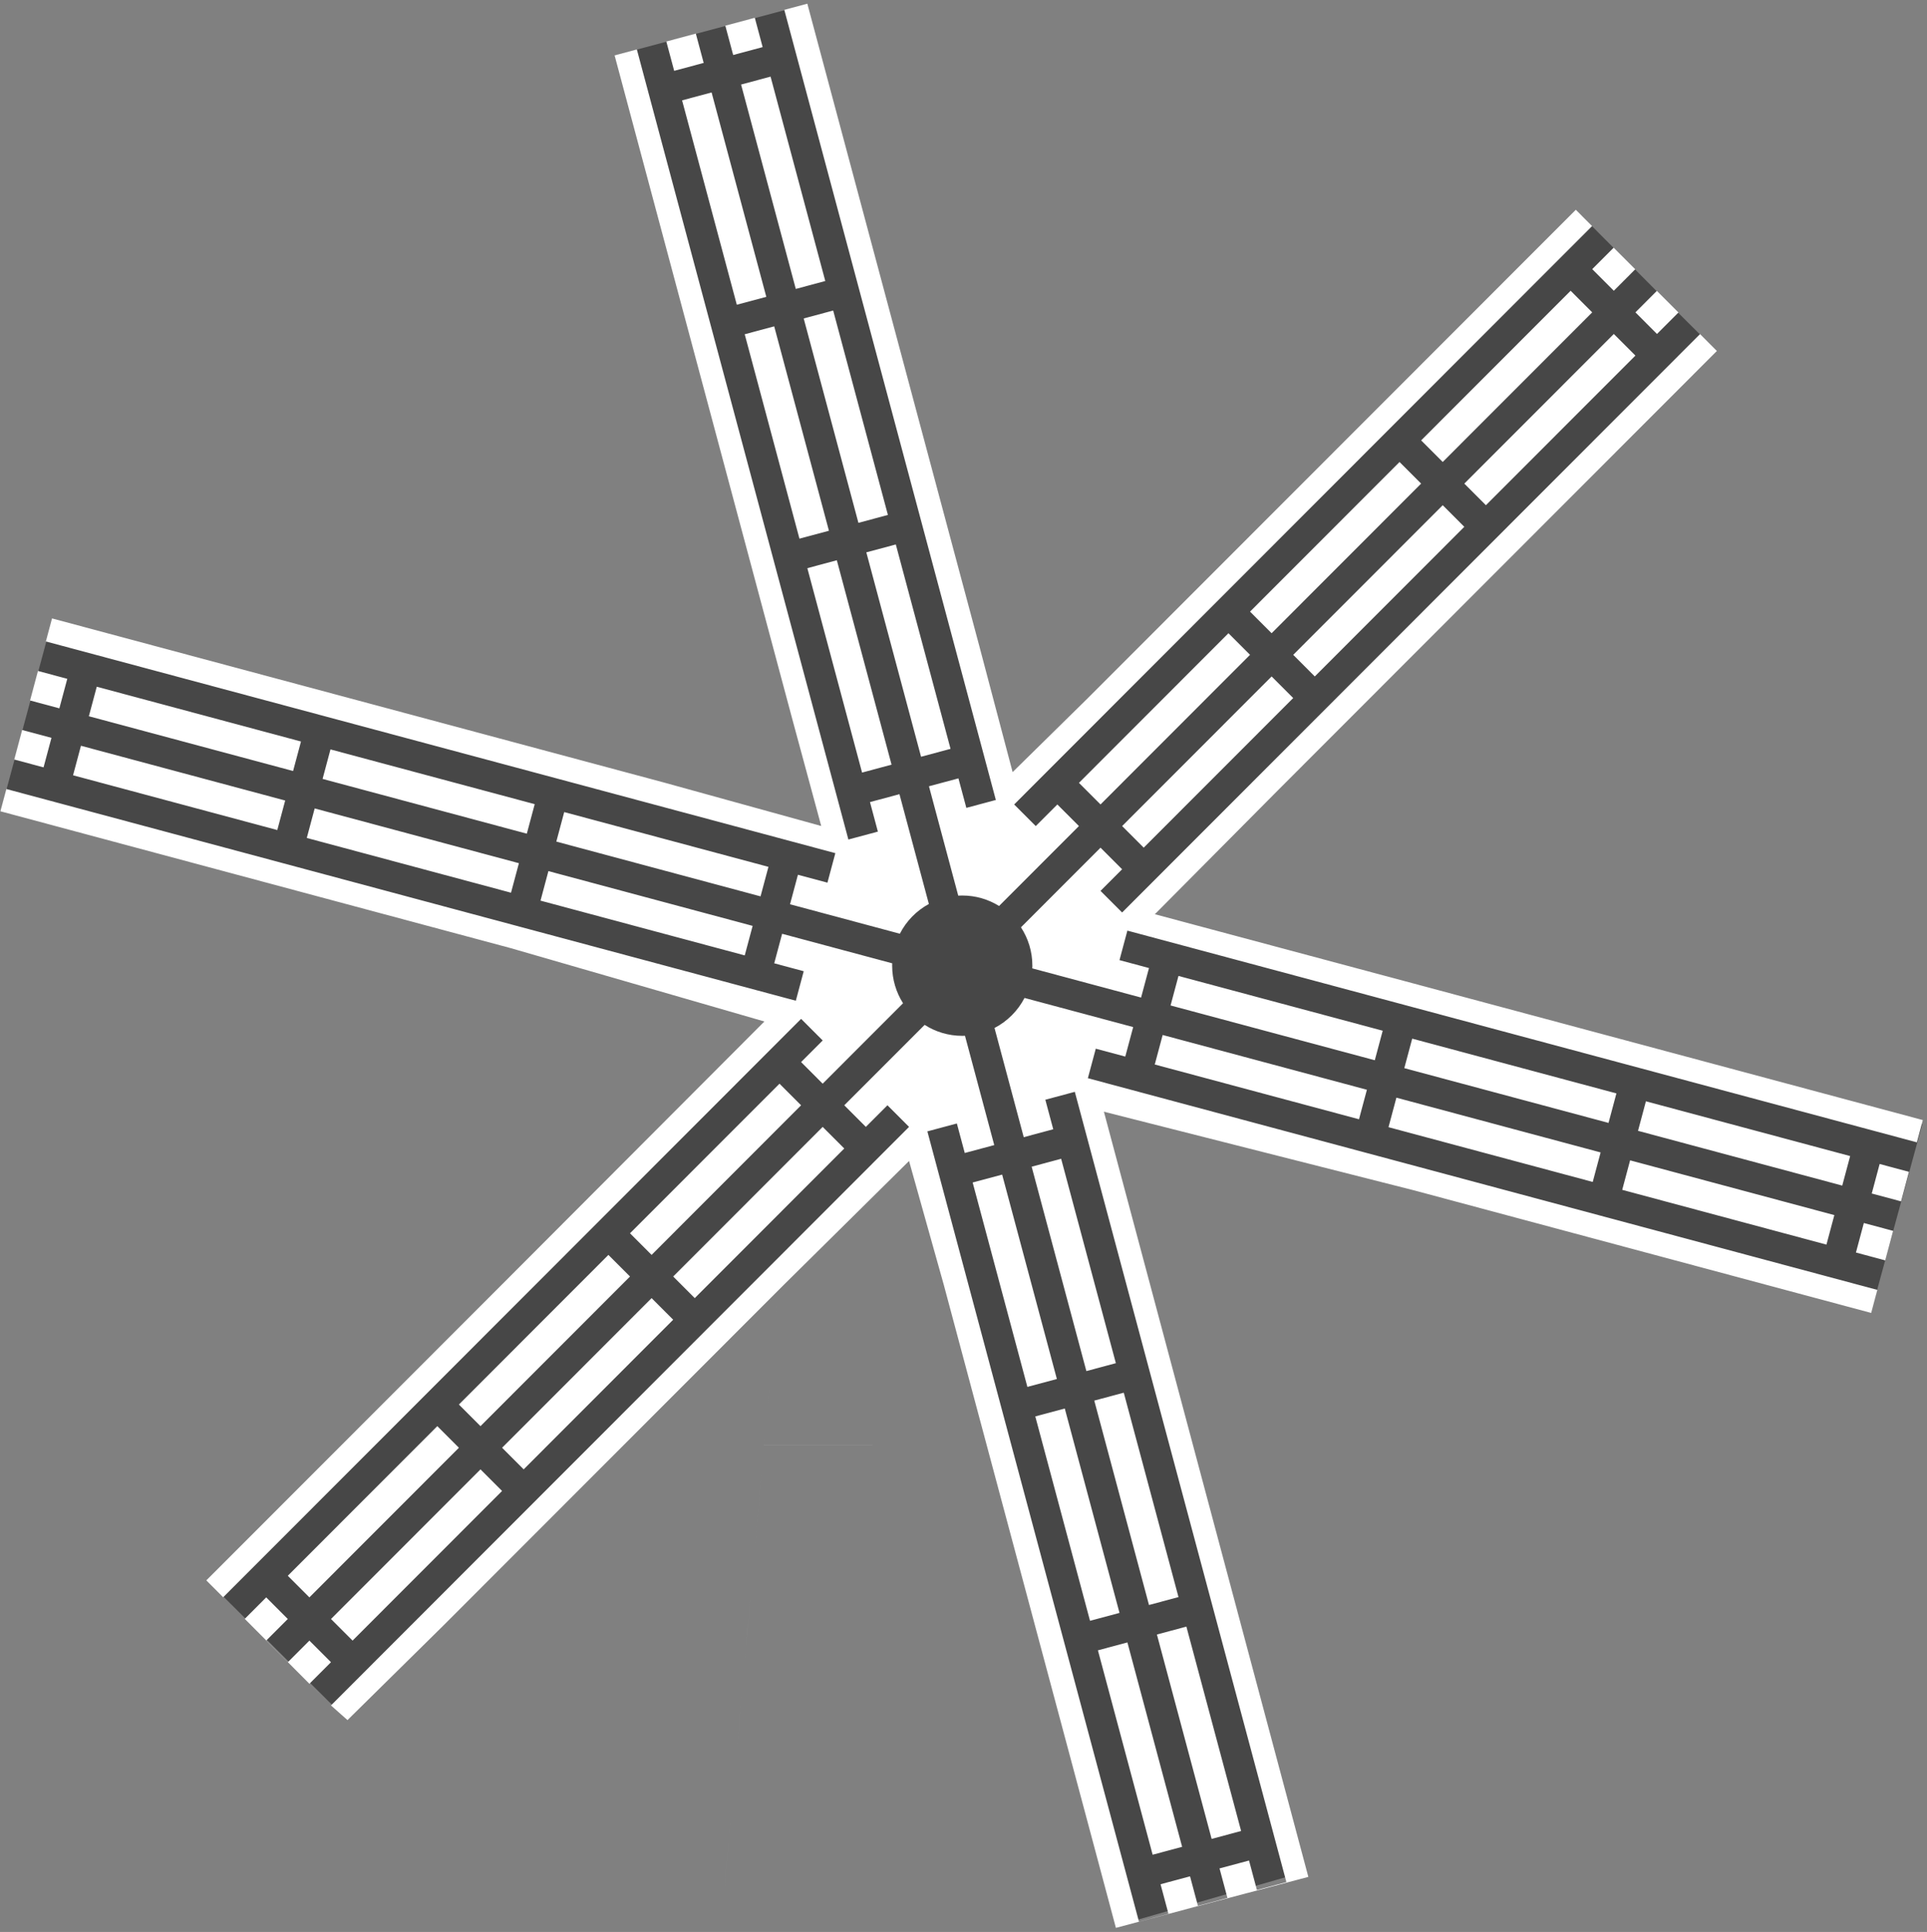
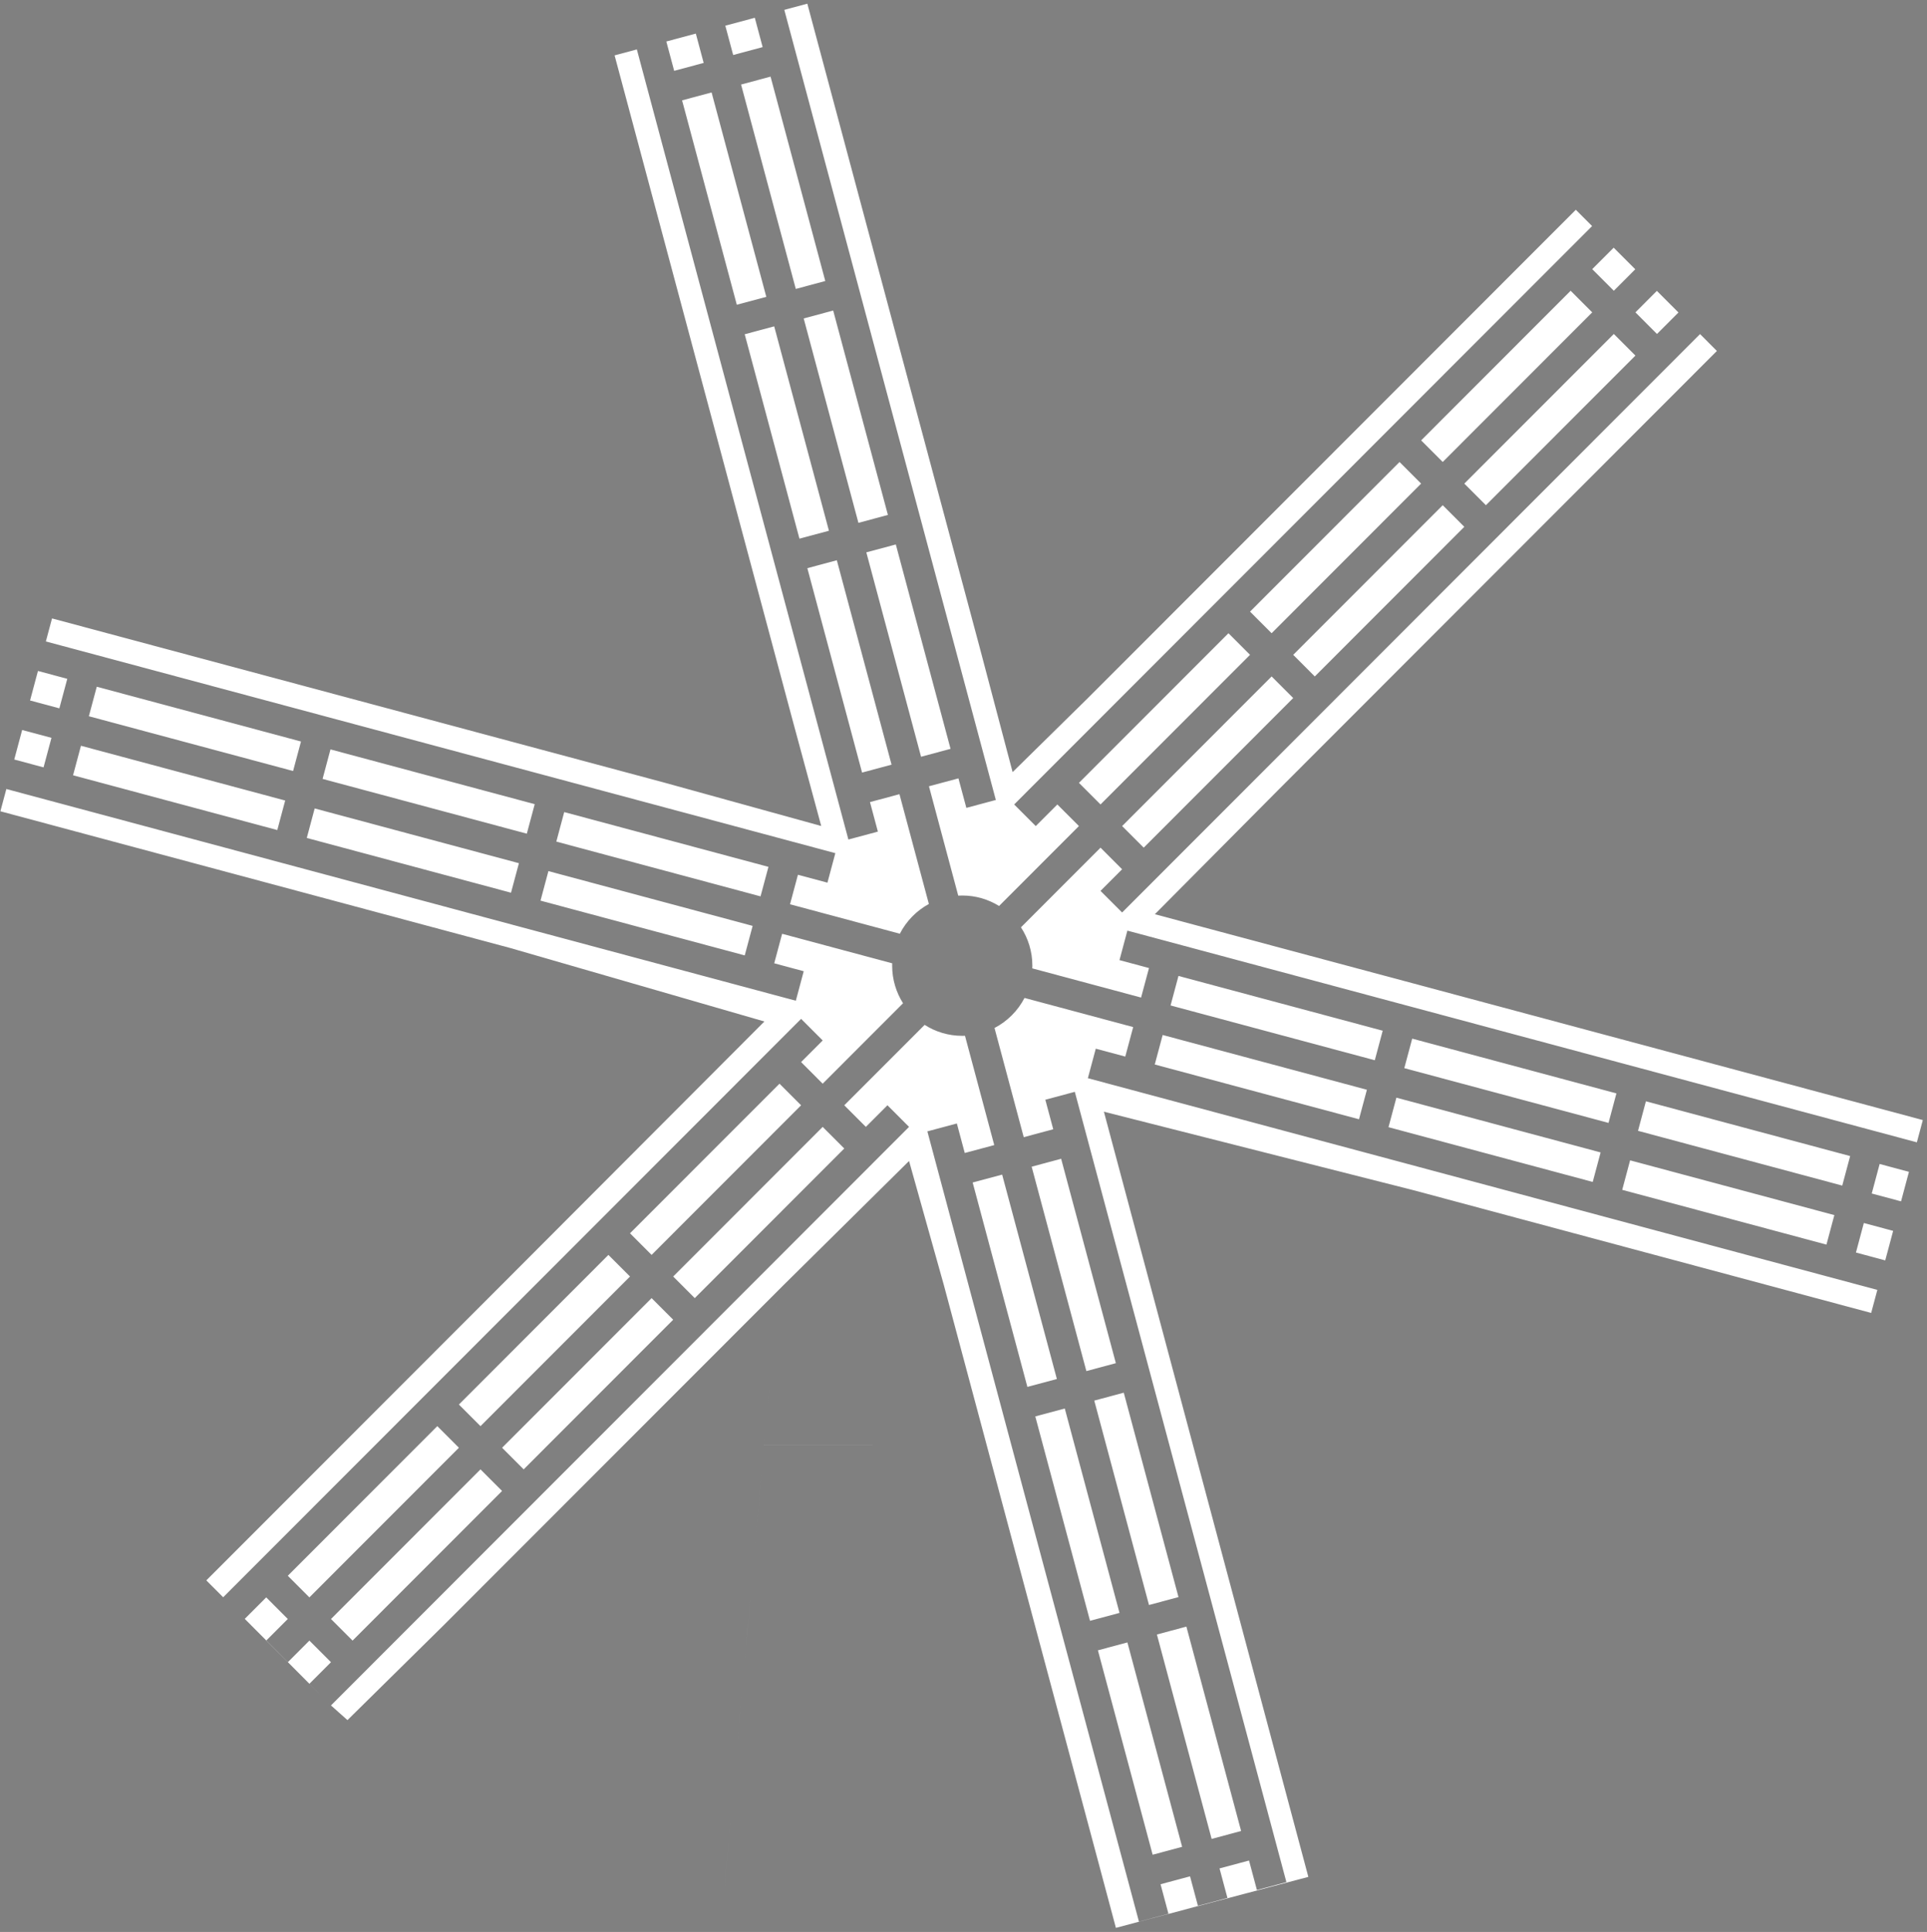
<svg xmlns="http://www.w3.org/2000/svg" width="421" height="422" viewBox="0 0 421 422" fill="none">
  <rect x="0" y="0" width="421" height="422" fill="#808080" stroke="none" />
-   <path d="M176.259 0.936L134.374 12.096L182.084 182.557L11.396 135.398L0.297 176.613L169.273 222.588L45.292 345.246L75.79 375.615L199.075 252.341L244.23 420.571L284.595 408.974L239.315 240.941L409.236 284.946L419.96 245.589L251.677 199.937L374.954 76.583L366.35 68.029L345.579 47.158L221.109 169.318L176.259 0.936Z" fill="#474747" />
  <path fill-rule="evenodd" clip-rule="evenodd" d="M95.54 311.516L100.258 316.236L67.592 348.921L62.875 344.199L95.54 311.516ZM264.711 401.676L252.754 357.031L259.196 355.303L271.153 399.95L264.711 401.676ZM251.026 350.583L239.07 305.935L245.514 304.209L257.471 348.856L251.026 350.583ZM237.344 299.489L225.39 254.843L231.832 253.113L243.787 297.763L237.344 299.489ZM218.944 256.57L230.9 301.217L224.457 302.943L212.501 258.298L218.944 256.57ZM232.627 307.663L244.584 352.311L238.142 354.037L226.185 309.39L232.627 307.663ZM246.309 358.757L258.266 403.407L251.824 405.133L239.867 360.485L246.309 358.757ZM155.464 20.193L167.418 64.838L160.974 66.566L149.019 21.921L155.464 20.193ZM169.143 71.286L181.101 115.934L174.658 117.66L162.701 73.013L169.143 71.286ZM182.827 122.38L194.784 167.026L188.341 168.756L176.383 124.106L182.827 122.38ZM201.227 165.299L189.27 120.652L195.712 118.926L207.67 163.571L201.227 165.299ZM187.543 114.206L175.586 69.558L182.029 67.832L193.985 112.479L187.543 114.206ZM173.861 63.112L161.906 18.466L168.348 16.736L180.303 61.383L173.861 63.112ZM402.484 258.972L357.864 247.009L359.589 240.559L404.211 252.523L402.484 258.972ZM351.421 245.279L306.803 233.317L308.53 226.871L353.146 238.833L351.421 245.279ZM300.359 231.591L255.738 219.625L257.467 213.178L302.085 225.141L300.359 231.591ZM254.013 226.073L298.633 238.037L296.906 244.484L252.286 232.52L254.013 226.073ZM305.077 239.766L349.694 251.73L347.969 258.174L303.351 246.212L305.077 239.766ZM356.136 253.456L400.758 265.418L399.032 271.864L354.411 259.9L356.136 253.456ZM17.686 162.897L62.306 174.86L60.581 181.31L15.961 169.346L17.686 162.897ZM68.749 176.59L113.371 188.552L111.642 194.998L67.024 183.036L68.749 176.59ZM119.813 190.278L164.432 202.242L162.705 208.691L118.088 196.728L119.813 190.278ZM166.159 195.796L121.541 183.832L123.266 177.385L167.885 189.349L166.159 195.796ZM115.097 182.103L70.476 170.139L72.201 163.693L116.823 175.657L115.097 182.103ZM64.033 168.413L19.415 156.451L21.14 150.004L65.759 161.969L64.033 168.413ZM347.858 68.23L315.199 100.909L310.484 96.193L343.145 63.511L347.858 68.23ZM310.478 105.633L277.816 138.316L273.101 133.598L305.764 100.915L310.478 105.633ZM273.101 143.033L240.435 175.718L235.72 171.002L268.386 138.316L273.101 143.033ZM245.155 180.438L277.818 147.757L282.533 152.473L249.87 185.158L245.155 180.438ZM282.533 143.038L315.199 110.353L319.913 115.073L287.247 147.757L282.533 143.038ZM319.916 105.633L352.579 72.95L357.297 77.67L324.634 110.353L319.916 105.633ZM104.975 320.956L109.69 325.674L77.027 358.359L72.311 353.641L104.975 320.956ZM109.693 316.236L142.357 283.551L147.073 288.269L114.408 320.954L109.693 316.236ZM147.073 278.832L179.734 246.151L184.45 250.867L151.786 283.551L147.073 278.832ZM175.019 241.431L142.356 274.112L137.638 269.392L170.302 236.711L175.019 241.431ZM137.641 278.831L104.975 311.516L100.258 306.796L132.923 274.11L137.641 278.831ZM45.075 345.208L48.758 348.892L175.021 222.552L179.739 227.27L175.019 231.991L179.734 236.711L197.293 219.141C195.787 216.768 194.913 213.953 194.913 210.934L194.923 210.419L170.875 203.97L169.147 210.417L175.593 212.145L173.868 218.591L1.387 172.347L0.086 177.21L111.539 207.092L167.002 223.127L111.539 278.701L45.075 345.208ZM53.473 353.611L72.306 372.518L75.913 375.728L96.853 355.082L169.923 281.967L164.193 346.121L157.852 417.087L243.796 421.104L285.84 409.972L241.173 242.83L308.912 260.007L408.803 286.788L410.152 281.756L237.671 235.512L239.401 229.065L245.843 230.793L247.571 224.347L223.83 217.982C222.374 220.79 220.079 223.087 217.275 224.543L223.661 248.397L230.107 246.667L228.378 240.218L234.82 238.49L281.048 411.115L274.605 412.841L272.88 406.397L266.437 408.123L268.163 414.569L262.445 416.1L258.618 417.087L261.709 416.259L259.993 409.853L253.55 411.577L255.276 418.022L248.834 419.754L202.606 247.129L209.049 245.403L210.775 251.85L217.218 250.123L210.825 226.247L210.228 226.26C207.202 226.26 204.382 225.379 202.009 223.864L184.452 241.431L189.167 246.147L193.884 241.427L198.604 246.147L72.311 372.518L67.595 367.798L72.31 363.078L67.595 358.359L62.879 363.08L58.162 358.358L62.877 353.639L58.16 348.919L53.473 353.611ZM411.877 275.309L413.604 268.863L407.201 267.146L405.476 273.593L411.877 275.309ZM415.329 262.417L417.056 255.968L410.653 254.251L408.929 260.7L415.329 262.417ZM418.785 249.522L420.086 244.659L308.912 214.85L252.305 199.695L279.194 172.627L375.097 76.661L371.417 72.977L245.153 199.317L240.434 194.599L245.153 189.878L240.438 185.158L223.052 202.556C224.627 204.964 225.544 207.842 225.544 210.934L225.53 211.525L249.296 217.899L251.025 211.452L244.578 209.724L246.304 203.278L418.785 249.522ZM366.699 68.258L361.984 63.538L357.297 68.23L362.011 72.95L366.699 68.258ZM357.264 58.818L352.549 54.102L347.862 58.791L352.576 63.51L357.264 58.818ZM347.832 49.381L344.275 45.82L237.656 152.504L221.231 168.651L213.924 141.004L176.38 0.806L171.35 2.155L217.566 174.74L211.122 176.466L209.395 170.02L202.952 171.746L209.351 195.634C209.64 195.617 209.933 195.609 210.228 195.609C213.178 195.609 215.934 196.449 218.272 197.895L235.718 180.438L231.003 175.722L226.285 180.442L221.569 175.722L347.832 49.381ZM164.906 3.883L158.463 5.61L160.179 12.016L166.619 10.29L164.906 3.883ZM152.02 7.336L145.576 9.064L147.29 15.472L153.736 13.742L152.02 7.336ZM139.133 10.794L134.273 12.096L173.127 157.186L179.418 180.425L144.876 170.876L11.367 135.081L10.019 140.113L182.501 186.357L180.772 192.804L174.327 191.076L172.6 197.522L196.593 203.955C198.005 201.199 200.219 198.929 202.933 197.455L196.509 173.476L190.067 175.202L191.794 181.65L185.35 183.379L139.133 10.794ZM8.293 146.56L6.567 153.006L12.969 154.725L14.698 148.276L8.293 146.56ZM4.841 159.452L3.114 165.901L9.516 167.618L11.244 161.169L4.841 159.452ZM169.923 281.967L171.188 280.7L198.604 253.597L206.207 280.7L207.437 285.292H169.625L169.923 281.967ZM207.437 285.292L210.15 295.429H168.721L169.625 285.292H207.437ZM210.15 295.429L212.864 305.568H167.814L168.721 295.429H210.15ZM212.864 305.568L215.581 315.707H166.911L167.814 305.568H212.864ZM215.581 315.707L218.295 325.844H166.003L166.911 315.692L215.581 315.707ZM218.295 325.844L221.009 335.983H165.098L166.003 325.844H218.295ZM221.009 335.983L223.726 346.121H164.193L165.098 335.983H221.009ZM223.726 346.121L226.438 356.258H163.285L164.193 346.121H223.726ZM226.438 356.258L229.152 366.397H162.382L163.285 356.258H226.438ZM229.152 366.397L231.868 376.536H161.474L162.382 366.397H229.152ZM231.868 376.536L234.583 386.673H160.57L161.474 376.536H231.868ZM234.583 386.673L237.299 396.812H159.663L160.57 386.673H234.583ZM237.299 396.812L240.013 406.95H158.756L159.663 396.812H237.299ZM240.013 406.95L243.796 421.104L157.852 417.087L158.756 406.95H240.013Z" fill="white" />
</svg>